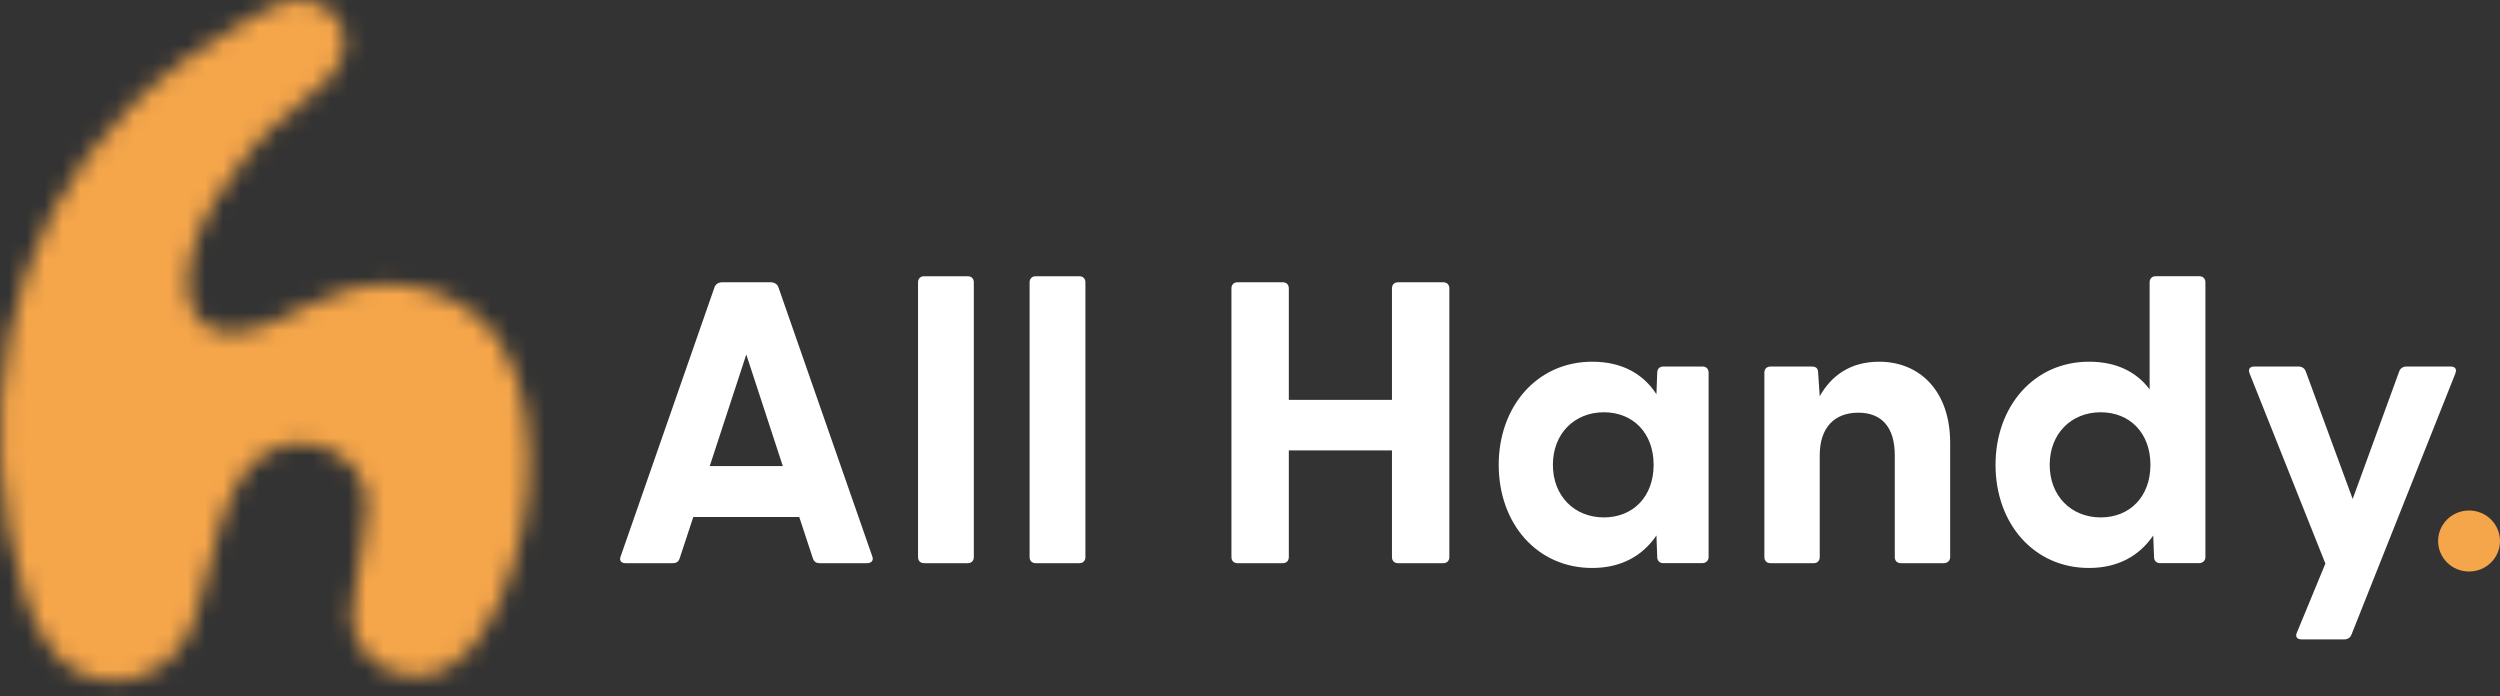
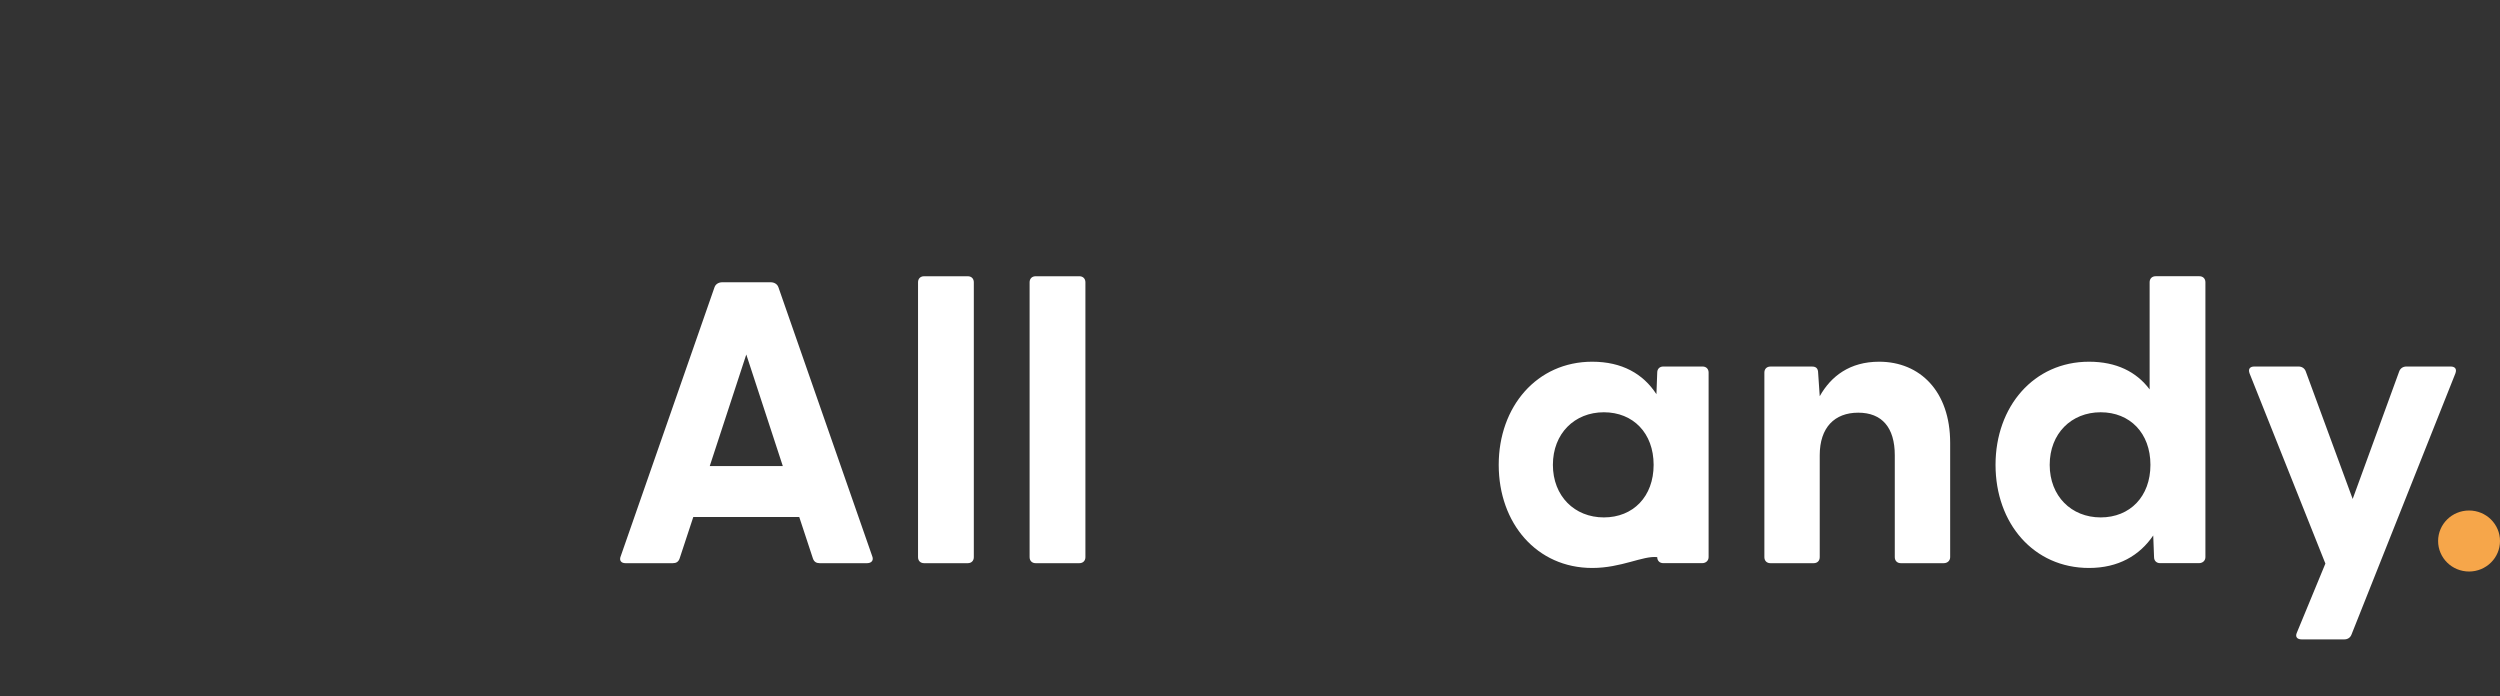
<svg xmlns="http://www.w3.org/2000/svg" fill="none" height="100%" overflow="visible" preserveAspectRatio="none" style="display: block;" viewBox="0 0 140 39" width="100%">
  <rect x="0" y="0" width="140" height="39" fill="#333333" stroke="none" />
  <g id="Group">
    <g id="Clip path group">
      <mask height="39" id="mask0_0_184" maskUnits="userSpaceOnUse" style="mask-type:luminance" width="30" x="0" y="0">
        <g id="clippath">
-           <path d="M16.823 0C15.751 0 14.707 0.651 13.817 1.143C11.43 2.466 9.208 4.072 7.296 5.972C0.114 13.101 -1.56 23.764 1.371 33.303C2.119 35.733 3.567 38.133 6.4 38.119C8.775 38.106 10.413 36.5 10.976 34.416C11.384 32.907 11.794 31.399 12.202 29.892C12.207 29.867 12.215 29.845 12.222 29.82C12.222 29.82 13.296 24.324 17.347 24.84C17.365 24.841 17.385 24.845 17.402 24.846C18.405 24.979 19.323 25.51 19.914 26.29C20.882 27.574 20.523 29.113 20.285 30.558C20.172 31.227 20.063 31.894 19.953 32.563C19.845 33.21 19.692 33.866 19.695 34.525C19.705 36.386 21.301 37.887 23.258 37.877C24.015 37.873 24.761 37.633 25.365 37.199C26.598 36.315 27.413 34.995 27.986 33.659C29.123 31.008 29.742 28.113 29.622 25.222C29.504 22.401 28.867 19.395 26.555 17.573C25.885 17.045 25.12 16.629 24.304 16.346C23.46 16.055 22.564 15.91 21.668 15.915C19.976 15.924 18.371 16.558 16.881 17.262C16.501 17.442 16.144 17.662 15.764 17.842C15.374 18.028 14.958 18.157 14.555 18.312C13.944 18.553 13.2 18.641 12.552 18.585C11.009 18.453 10.465 17.078 10.509 15.692C10.544 14.593 10.849 13.571 11.3 12.607C11.735 11.676 12.311 10.8 12.915 9.96L13.043 9.769C14.242 7.959 15.802 6.462 17.613 5.107C18.526 4.426 19.306 3.468 19.299 2.313C19.294 1.189 18.419 0.254 17.271 0.043C17.123 0.016 16.975 0.003 16.827 0.003H16.821" fill="white" id="Vector" />
-         </g>
+           </g>
      </mask>
      <g mask="url(#mask0_0_184)">
        <g id="Group_2">
          <path d="M31.779 -2.143H-2.143V40.262H31.779V-2.143Z" fill="#F6A64A" id="Vector_2" />
        </g>
      </g>
    </g>
    <g id="Group_3">
      <g id="Group_4">
        <path d="M34.758 31.155L40.016 16.077C40.083 15.897 40.263 15.807 40.442 15.807H43.162C43.342 15.807 43.521 15.897 43.588 16.077L48.847 31.155C48.937 31.38 48.802 31.538 48.556 31.538H45.904C45.723 31.538 45.589 31.471 45.521 31.268L44.758 28.953H38.824L38.061 31.268C37.993 31.471 37.859 31.538 37.678 31.538H35.026C34.779 31.538 34.667 31.381 34.757 31.155H34.758ZM43.837 26.099L41.792 19.852L39.746 26.099H43.836H43.837Z" fill="white" id="Vector_3" />
        <path d="M51.41 31.201V15.807C51.41 15.605 51.545 15.47 51.747 15.47H54.197C54.4 15.47 54.534 15.605 54.534 15.807V31.201C54.534 31.403 54.4 31.538 54.197 31.538H51.747C51.545 31.538 51.41 31.403 51.41 31.201Z" fill="white" id="Vector_4" />
        <path d="M57.658 31.201V15.807C57.658 15.605 57.793 15.47 57.995 15.47H60.446C60.648 15.47 60.783 15.605 60.783 15.807V31.201C60.783 31.403 60.648 31.538 60.446 31.538H57.995C57.793 31.538 57.658 31.403 57.658 31.201Z" fill="white" id="Vector_5" />
-         <path d="M68.961 31.201V16.144C68.961 15.942 69.096 15.807 69.298 15.807H71.838C72.04 15.807 72.174 15.942 72.174 16.144V22.391H77.95V16.144C77.95 15.942 78.084 15.807 78.287 15.807H80.826C81.028 15.807 81.163 15.942 81.163 16.144V31.201C81.163 31.403 81.028 31.538 80.826 31.538H78.287C78.084 31.538 77.95 31.403 77.95 31.201V25.224H72.174V31.201C72.174 31.403 72.04 31.538 71.838 31.538H69.298C69.096 31.538 68.961 31.403 68.961 31.201Z" fill="white" id="Vector_6" />
-         <path d="M83.928 26.031C83.928 22.772 86.063 20.256 89.164 20.256C90.827 20.256 92.018 20.93 92.76 22.076L92.805 20.862C92.805 20.66 92.94 20.525 93.142 20.525H95.345C95.547 20.525 95.682 20.66 95.682 20.862V31.199C95.682 31.401 95.525 31.536 95.323 31.536H93.142C92.94 31.536 92.805 31.401 92.805 31.199L92.76 29.986C91.996 31.11 90.805 31.806 89.164 31.806C86.063 31.806 83.928 29.312 83.928 26.031ZM89.816 28.975C91.457 28.975 92.603 27.807 92.603 26.031C92.603 24.255 91.457 23.087 89.816 23.087C88.175 23.087 86.962 24.278 86.962 26.031C86.962 27.783 88.175 28.975 89.816 28.975Z" fill="white" id="Vector_7" />
+         <path d="M83.928 26.031C83.928 22.772 86.063 20.256 89.164 20.256C90.827 20.256 92.018 20.93 92.76 22.076L92.805 20.862C92.805 20.66 92.94 20.525 93.142 20.525H95.345C95.547 20.525 95.682 20.66 95.682 20.862V31.199C95.682 31.401 95.525 31.536 95.323 31.536H93.142C92.94 31.536 92.805 31.401 92.805 31.199C91.996 31.11 90.805 31.806 89.164 31.806C86.063 31.806 83.928 29.312 83.928 26.031ZM89.816 28.975C91.457 28.975 92.603 27.807 92.603 26.031C92.603 24.255 91.457 23.087 89.816 23.087C88.175 23.087 86.962 24.278 86.962 26.031C86.962 27.783 88.175 28.975 89.816 28.975Z" fill="white" id="Vector_7" />
        <path d="M98.805 31.201V20.864C98.805 20.662 98.939 20.527 99.142 20.527H101.479C101.681 20.527 101.816 20.616 101.816 20.886L101.905 22.189C102.534 21.065 103.591 20.256 105.232 20.256C107.524 20.256 109.209 21.919 109.209 24.795V31.201C109.209 31.403 109.052 31.538 108.85 31.538H106.445C106.243 31.538 106.108 31.403 106.108 31.201V25.493C106.108 23.942 105.389 23.11 104.062 23.11C102.736 23.11 101.905 23.941 101.905 25.493V31.201C101.905 31.403 101.771 31.538 101.568 31.538H99.142C98.939 31.538 98.805 31.403 98.805 31.201Z" fill="white" id="Vector_8" />
        <path d="M111.75 26.031C111.75 22.772 113.885 20.256 116.985 20.256C118.514 20.256 119.638 20.817 120.379 21.806V15.806C120.379 15.603 120.514 15.469 120.716 15.469H123.166C123.368 15.469 123.503 15.603 123.503 15.806V31.199C123.503 31.401 123.346 31.536 123.144 31.536H120.964C120.761 31.536 120.627 31.401 120.627 31.199L120.581 29.986C119.818 31.11 118.626 31.806 116.985 31.806C113.885 31.806 111.75 29.312 111.75 26.031ZM117.637 28.975C119.279 28.975 120.424 27.807 120.424 26.031C120.424 24.255 119.279 23.087 117.637 23.087C115.996 23.087 114.783 24.278 114.783 26.031C114.783 27.783 115.996 28.975 117.637 28.975Z" fill="white" id="Vector_9" />
        <path d="M128.626 35.425L130.222 31.56L125.975 20.908C125.886 20.66 125.997 20.525 126.245 20.525H128.717C128.897 20.525 129.054 20.615 129.121 20.795L131.75 27.942L134.357 20.795C134.425 20.615 134.581 20.525 134.762 20.525H137.234C137.481 20.525 137.593 20.66 137.503 20.908L131.683 35.537C131.615 35.717 131.459 35.806 131.278 35.806H128.896C128.648 35.806 128.513 35.671 128.626 35.424V35.425Z" fill="white" id="Vector_10" />
      </g>
      <path clip-rule="evenodd" d="M136.534 30.297C136.534 31.241 137.31 32.005 138.267 32.005C139.224 32.005 140 31.241 140 30.297C140 29.353 139.224 28.588 138.267 28.588C137.31 28.588 136.534 29.353 136.534 30.297Z" fill="#F6A64A" fill-rule="evenodd" id="Vector_11" />
    </g>
  </g>
</svg>